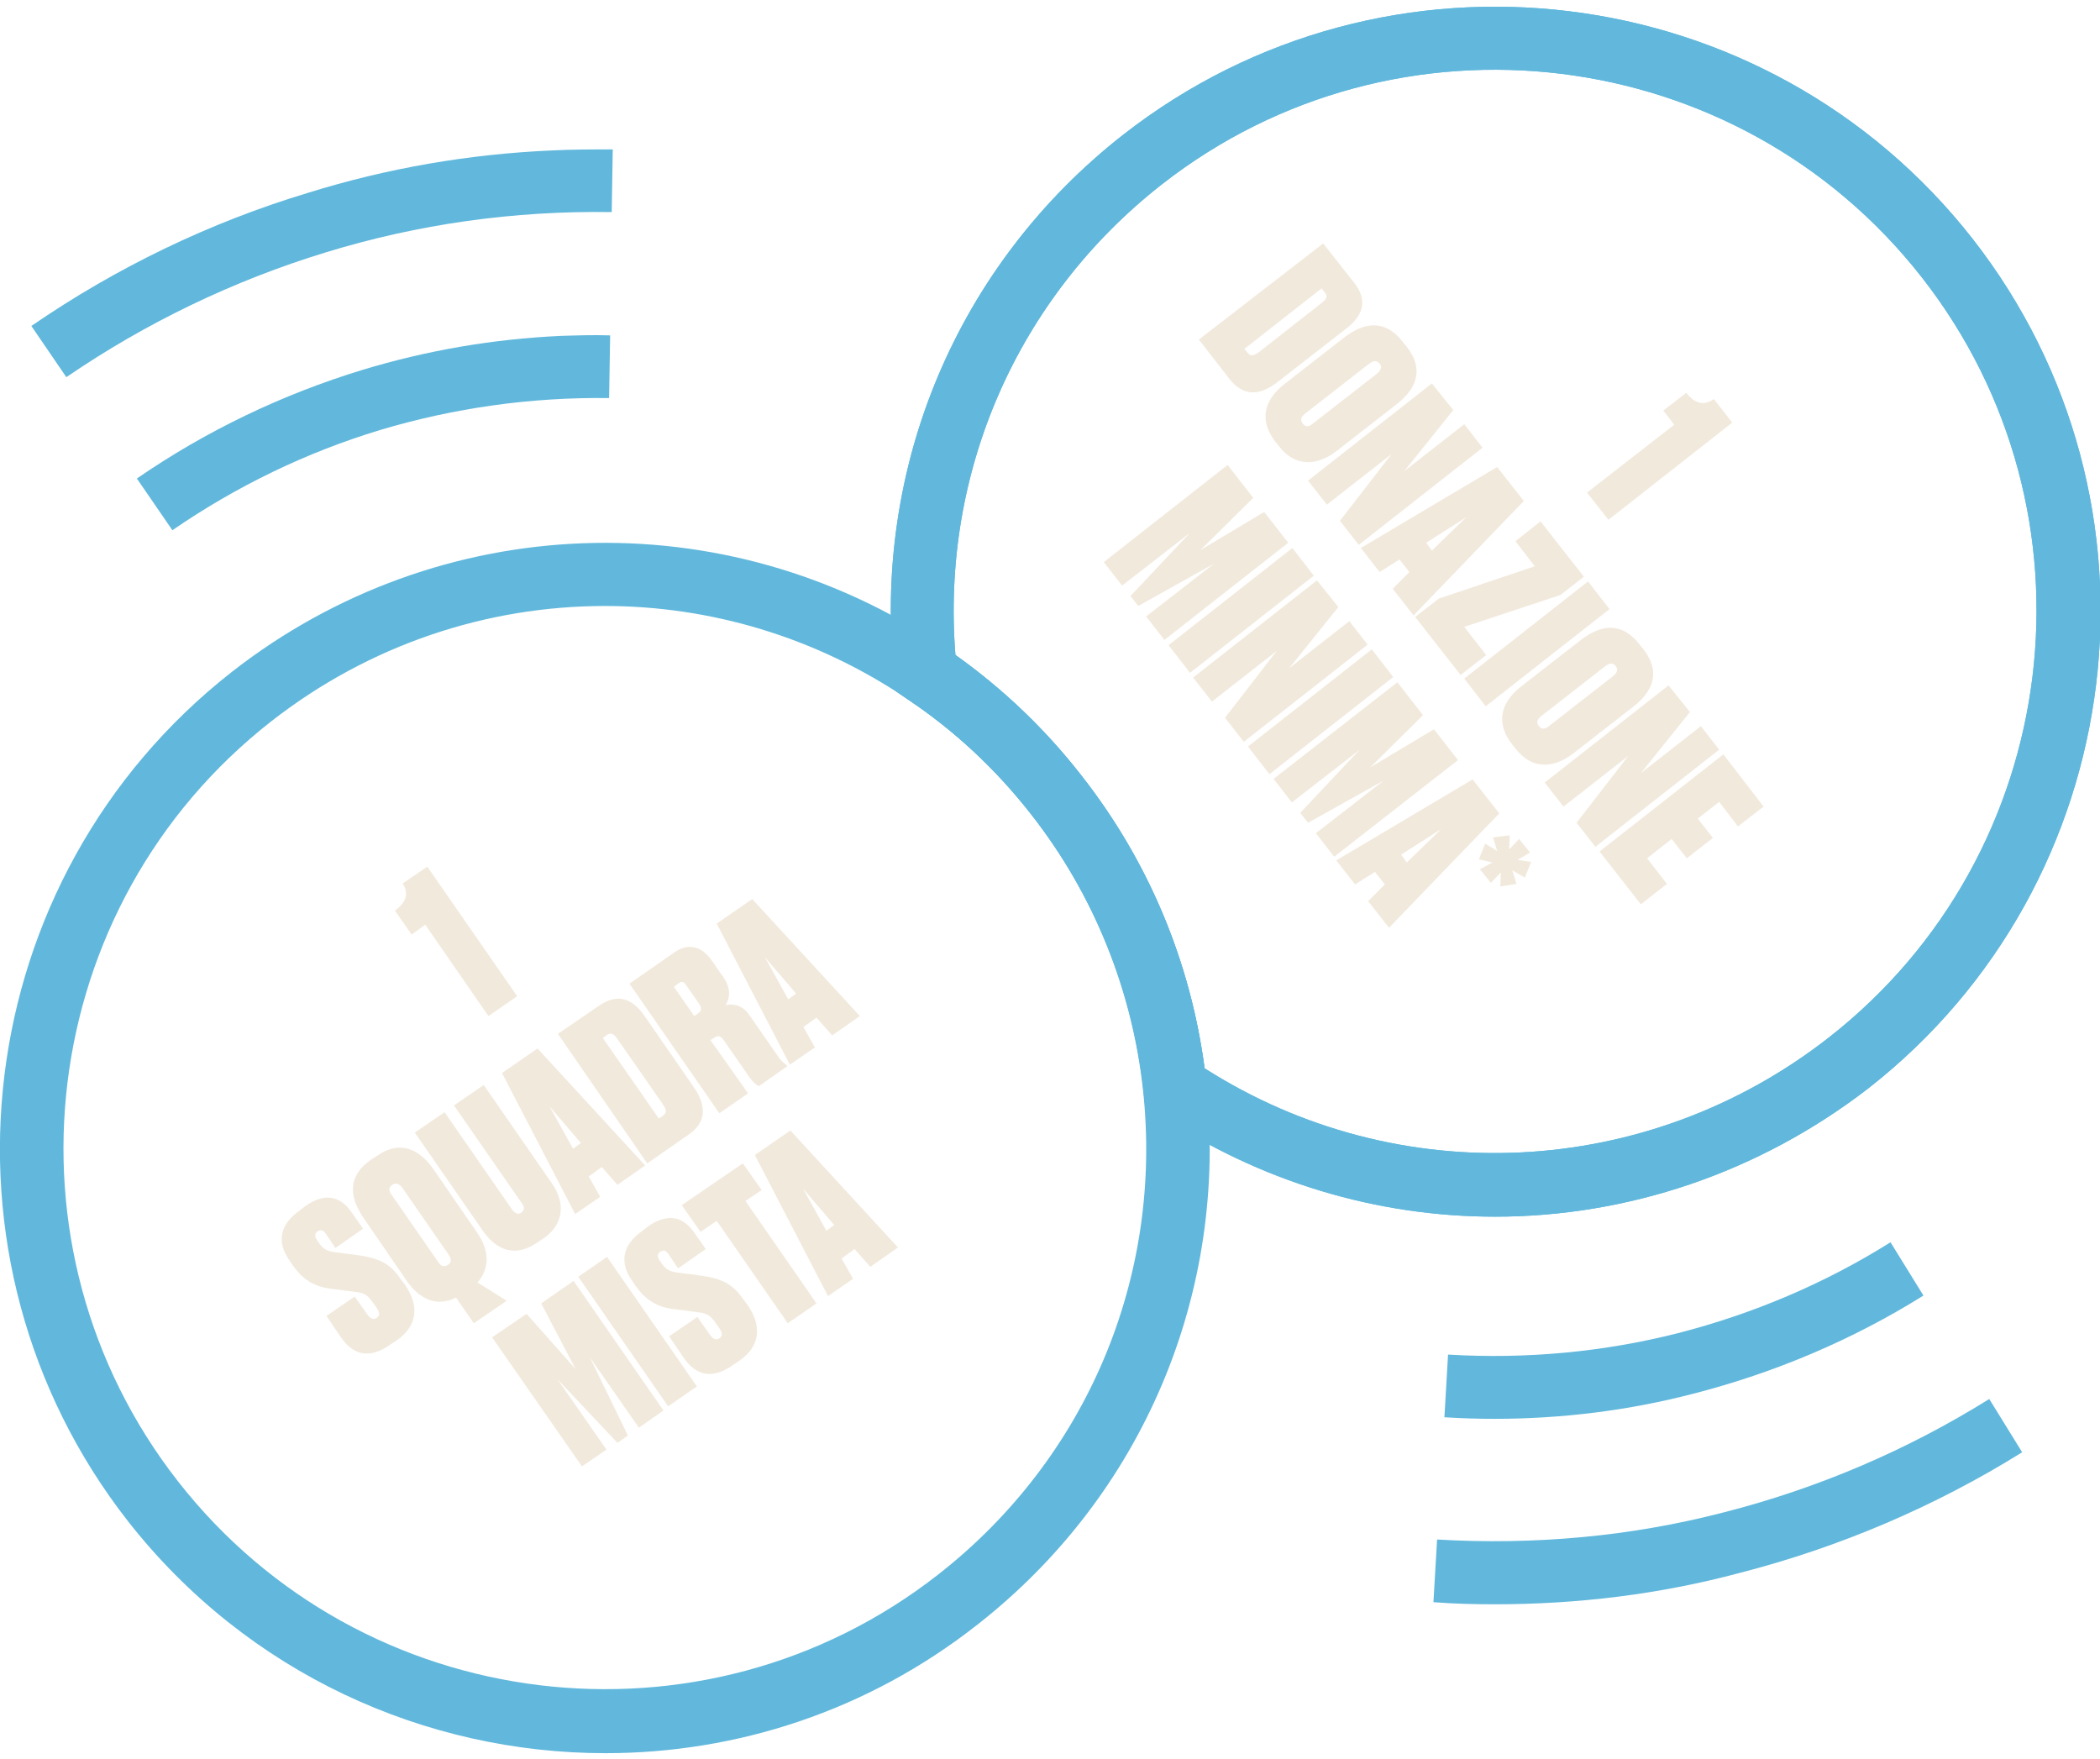
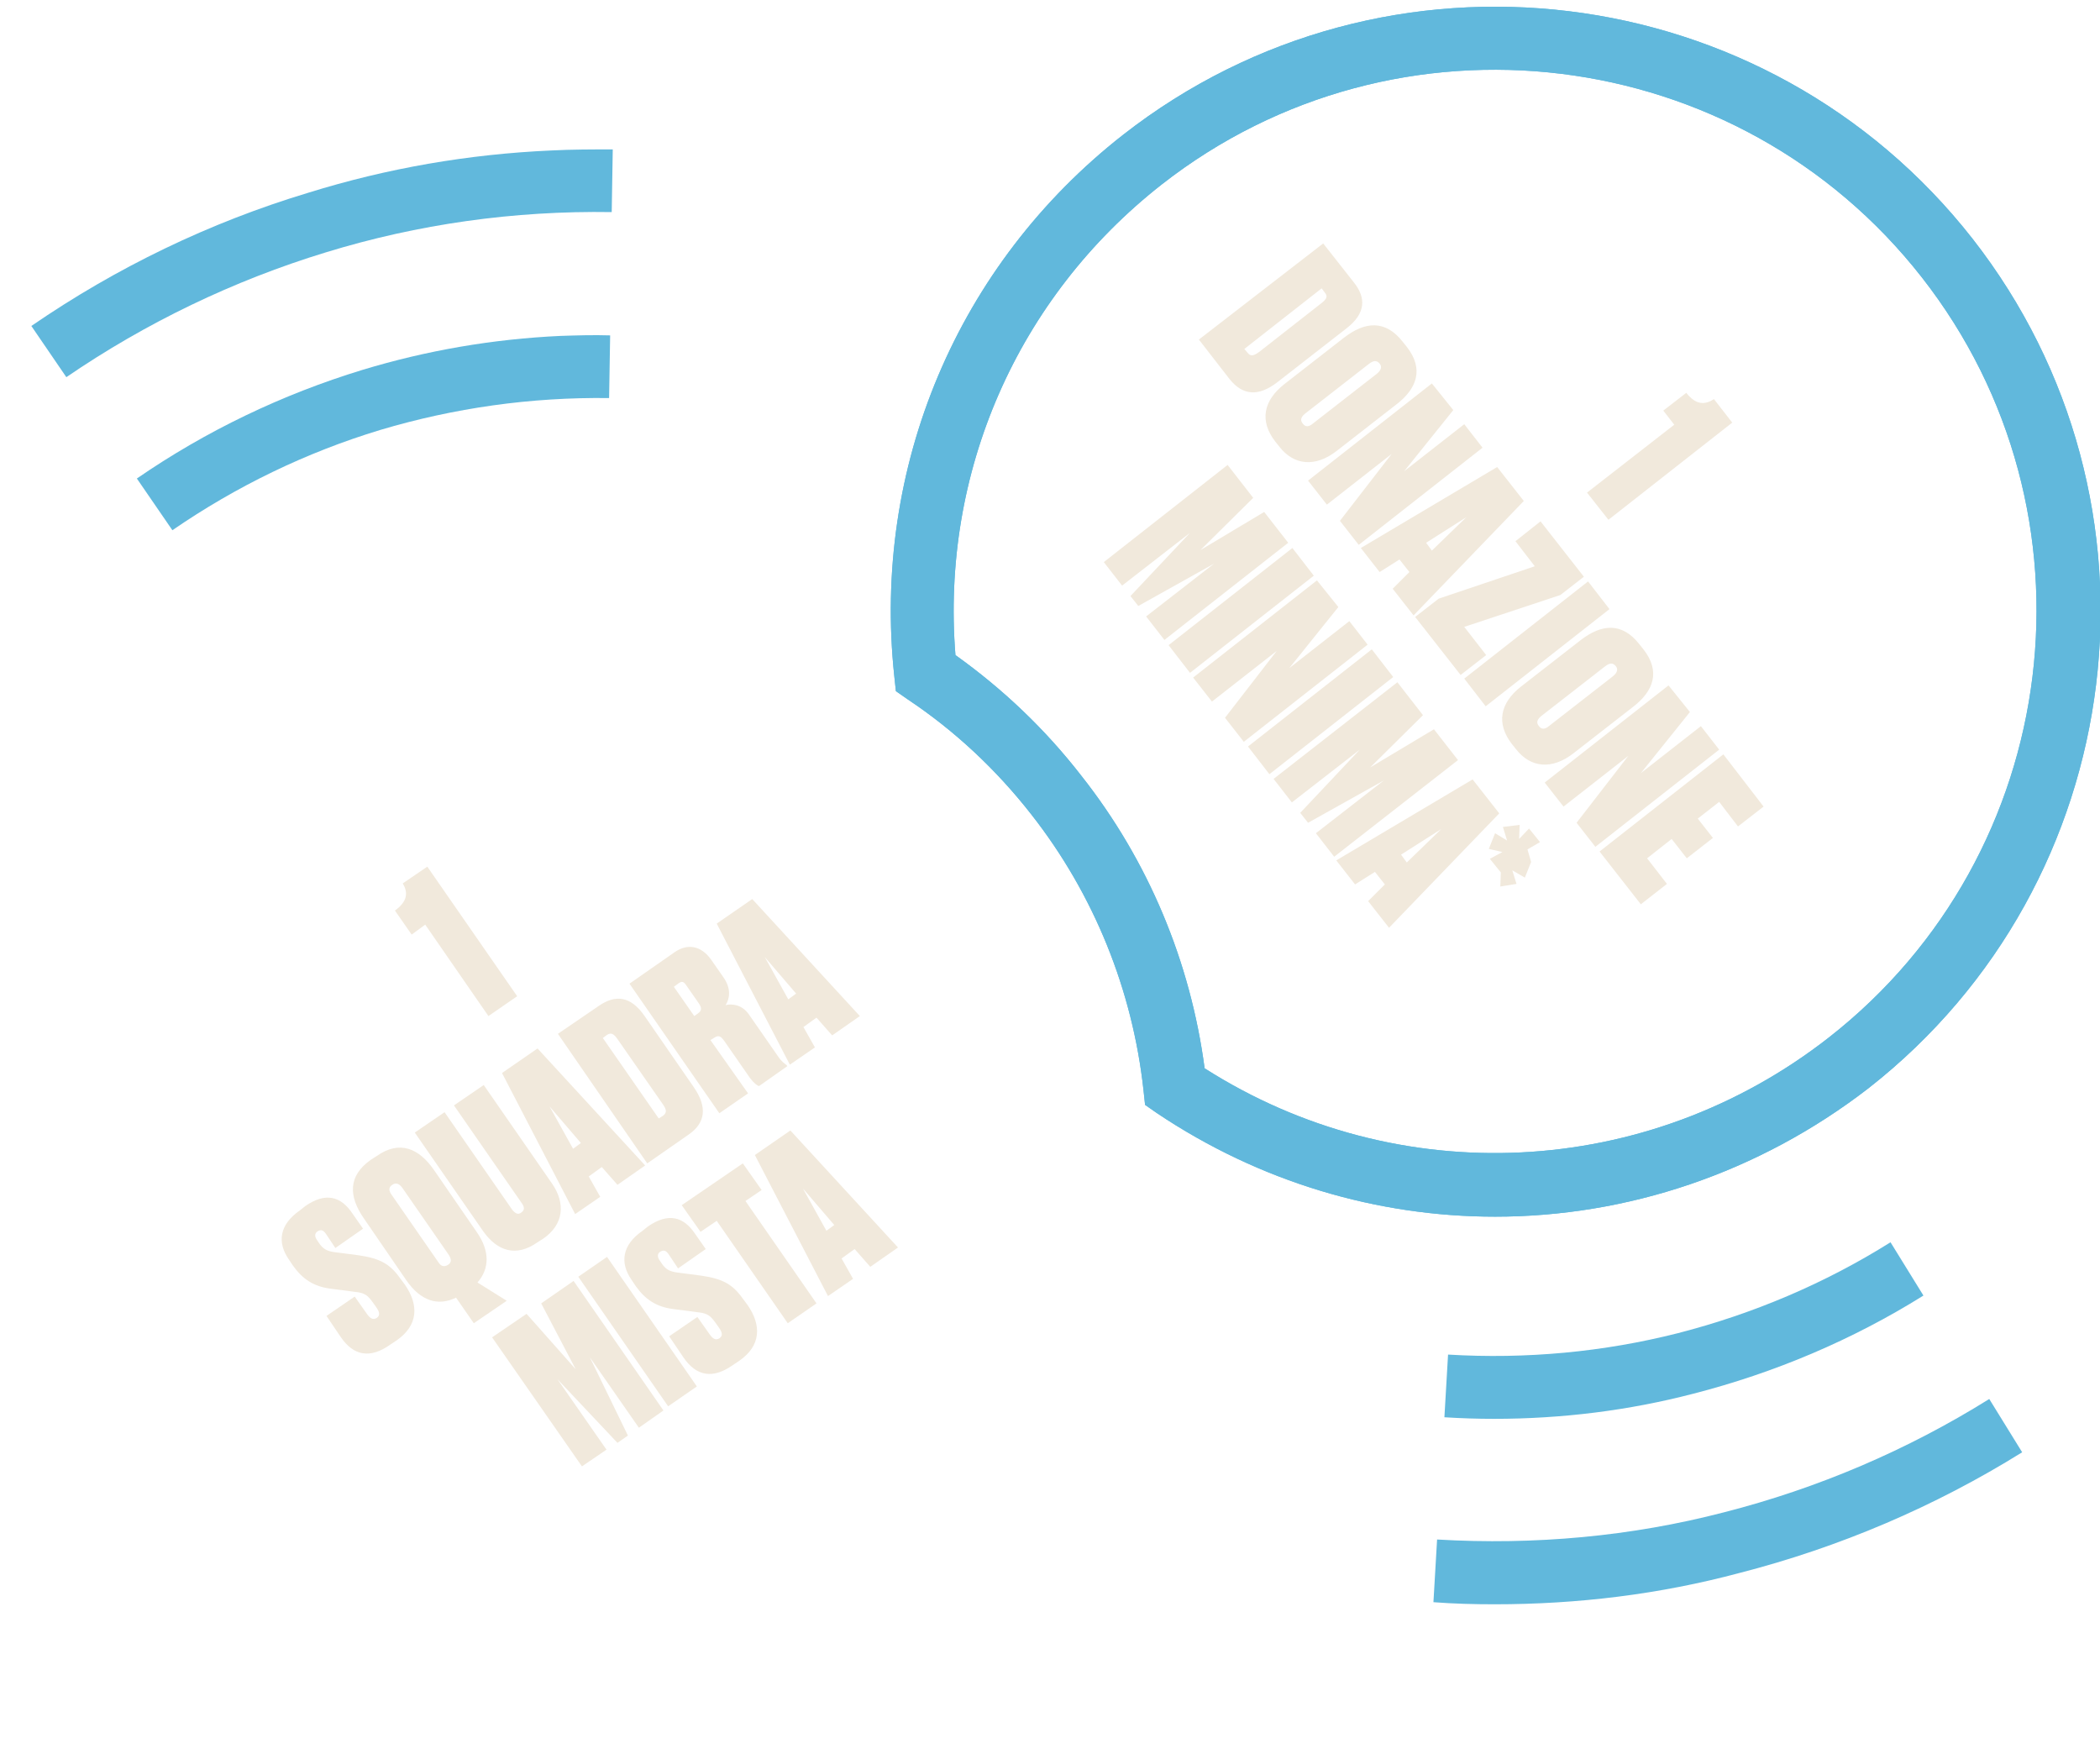
<svg xmlns="http://www.w3.org/2000/svg" version="1.1" id="Livello_1" x="0px" y="0px" viewBox="0 0 402 336.7" style="enable-background:new 0 0 402 336.7;" xml:space="preserve">
  <style type="text/css"> .st0{display:none;} .st1{display:inline;} .st2{fill:#D6454A;} .st3{fill:#F1E9DC;} .st4{fill:#61B8DC;} </style>
  <g>
    <g>
      <path class="st4" d="M286.2,232.9c-22.5,0-45-6.6-64.7-19.8l-2.3-1.6l-0.3-2.8c-2.1-19.2-9.5-37.5-21.4-52.7 c-6.7-8.6-14.7-16.1-23.7-22.1l-2.3-1.6l-0.3-2.8c-4.3-40.1,12.1-78.9,43.8-103.7c50.3-39.3,123.2-30.4,162.6,19.9 c39.3,50.3,30.4,123.2-19.9,162.6l0,0C336.6,224.6,311.4,232.9,286.2,232.9z M230.6,204.5c37,23.6,84.7,21.3,119.5-5.9 c45-35.2,53-100.5,17.8-145.5c-35.2-45-100.5-53-145.5-17.8c-27.7,21.7-42.3,55.2-39.5,90.1c9.1,6.5,17.2,14.2,24.1,23.1 C219.8,164.7,227.9,184.1,230.6,204.5z" />
    </g>
    <g>
      <g>
        <g>
          <path class="st4" d="M286.1,307.1c-3.9,0-7.8-0.1-11.7-0.4l0.7-12c18.7,1.1,37.2-0.6,54.9-5.2c18-4.6,35.1-11.9,50.8-21.7 l6.3,10.2c-16.7,10.4-35,18.2-54.1,23.1C317.7,305.2,302,307.1,286.1,307.1z" />
        </g>
      </g>
      <g>
        <g>
          <path class="st4" d="M286,271.6c-3.1,0-6.3-0.1-9.5-0.3l0.7-12c15,0.9,29.8-0.5,44-4.1c14.4-3.7,28.1-9.5,40.7-17.4l6.3,10.2 c-13.6,8.5-28.5,14.8-44.1,18.8C311.8,270,299,271.6,286,271.6z" />
        </g>
      </g>
    </g>
    <g>
      <g>
        <g>
          <path class="st4" d="M105.6,28.8c3.9-0.2,7.8-0.2,11.7-0.2l-0.2,12c-18.7-0.3-37.1,2.3-54.7,7.7c-17.7,5.4-34.5,13.5-49.7,23.9 L6,62.4c16.3-11.2,34.1-19.8,53-25.5C74.1,32.2,89.7,29.5,105.6,28.8z" />
        </g>
      </g>
      <g>
        <g>
          <path class="st4" d="M107.3,64.3c3.1-0.1,6.3-0.2,9.5-0.1l-0.2,12c-15-0.2-29.7,1.9-43.8,6.1C58.6,86.6,45.2,93.1,33,101.5 l-6.8-9.9c13.2-9.1,27.8-16.1,43.2-20.8C81.6,67.1,94.3,64.9,107.3,64.3z" />
        </g>
      </g>
    </g>
    <g>
      <path class="st4" d="M286.2,232.9c-22.5,0-45-6.6-64.7-19.8l-2.3-1.6l-0.3-2.8c-2.1-19.2-9.5-37.5-21.4-52.7 c-6.7-8.6-14.7-16.1-23.7-22.1l-2.3-1.6l-0.3-2.8c-4.3-40.1,12.1-78.9,43.8-103.7c50.3-39.3,123.2-30.4,162.6,19.9 c39.3,50.3,30.4,123.2-19.9,162.6l0,0C336.6,224.6,311.4,232.9,286.2,232.9z M230.6,204.5c37,23.6,84.7,21.3,119.5-5.9 c45-35.2,53-100.5,17.8-145.5c-35.2-45-100.5-53-145.5-17.8c-27.7,21.7-42.3,55.2-39.5,90.1c9.1,6.5,17.2,14.2,24.1,23.1 C219.8,164.7,227.9,184.1,230.6,204.5z" />
    </g>
    <g>
-       <path class="st4" d="M115.9,335.6c-34.4,0-68.5-15.2-91.4-44.4c-39.3-50.3-30.4-123.2,19.9-162.6c39.7-31,94.3-33,136.1-4.9 c10.1,6.8,19,15.1,26.5,24.7c13.4,17.1,21.6,37.4,23.9,58.9c4.3,40.1-12.1,78.9-43.8,103.7l0,0C166,327.6,140.9,335.6,115.9,335.6 z M115.8,116c-22.6,0-45.1,7.4-63.9,22.1c-45,35.2-53,100.5-17.8,145.5c35.2,45,100.5,53,145.5,17.8l0,0 c28.4-22.2,43.1-56.9,39.2-92.8c-2.1-19.2-9.5-37.5-21.4-52.7c-6.7-8.6-14.7-16.1-23.7-22.1C156.1,121.9,135.9,116,115.8,116z" />
-     </g>
+       </g>
    <g>
      <path class="st3" d="M318.4,78.6l4.4-3.4c1.9,2.4,3.6,2.3,5.3,1.2l3.5,4.5l-23.7,18.6l-4.1-5.2l16.7-13L318.4,78.6z" />
      <path class="st3" d="M253.3,46.6l5.9,7.5c2.3,2.9,2.3,5.9-1.5,8.8l-13.1,10.2c-3.7,2.9-6.7,2.6-9.2-0.5l-5.9-7.6L253.3,46.6z M238.2,66.8l0.6,0.7c0.6,0.8,1.2,0.6,2.2-0.1l12-9.4c1-0.8,1.2-1.3,0.6-2l-0.6-0.8L238.2,66.8z" />
      <path class="st3" d="M255.9,86.3c-4.1,3.2-8.2,2.8-11-0.8l-0.8-1c-3-3.9-2.3-7.8,1.8-11l11.3-8.8c4.1-3.2,8-3.5,11.3,0.7l0.8,1 c3.3,4.2,2,8-2.1,11.1L255.9,86.3z M263.5,71.6c0.9-0.7,1.1-1.4,0.6-2c-0.6-0.7-1.2-0.6-2.1,0.1l-12.2,9.5c-0.7,0.6-1,1.2-0.4,1.9 c0.5,0.7,1.2,0.6,1.9,0L263.5,71.6z" />
      <path class="st3" d="M278.2,78.5l-9.4,11.7l11.5-9l3.5,4.5l-23.7,18.6l-3.6-4.6l9.9-12.8l-12.4,9.7l-3.6-4.6l23.7-18.6L278.2,78.5 z" />
      <path class="st3" d="M269.8,109.5l-1.9-2.4l-3.8,2.4l-3.6-4.6l26.1-15.5l5.1,6.5l-21.1,21.9l-4-5.1L269.8,109.5z M273,103.9 l1.1,1.5l6.6-6.4L273,103.9z" />
      <path class="st3" d="M303.2,110.4l-4.5,3.5l-18.4,6.1l4.2,5.4l-4.9,3.8l-8.7-11.1l4.5-3.5l18.4-6.2l-3.7-4.8l4.8-3.8L303.2,110.4z " />
      <path class="st3" d="M284.4,135.2l-4.1-5.3l23.7-18.6l4.1,5.3L284.4,135.2z" />
      <path class="st3" d="M301.2,144.2c-4.1,3.2-8.2,2.8-11-0.8l-0.8-1c-3-3.9-2.3-7.8,1.8-11l11.3-8.8c4.1-3.2,8-3.5,11.3,0.7l0.8,1 c3.3,4.2,2,8-2.1,11.1L301.2,144.2z M308.7,129.5c0.9-0.7,1.1-1.4,0.6-2c-0.6-0.7-1.2-0.6-2.1,0.1l-12.2,9.5 c-0.7,0.6-1,1.2-0.4,1.9c0.5,0.7,1.2,0.6,1.9,0L308.7,129.5z" />
      <path class="st3" d="M323.5,136.3l-9.4,11.7l11.5-9l3.5,4.5l-23.7,18.6l-3.6-4.6l9.9-12.8l-12.4,9.7l-3.6-4.6l23.7-18.6 L323.5,136.3z" />
      <path class="st3" d="M337.6,154.4l-4.9,3.8l-3.6-4.7l-4.1,3.2l2.9,3.7l-5,3.9l-2.9-3.7l-4.7,3.7l3.8,4.9l-5,3.9l-7.9-10.1 l23.7-18.6L337.6,154.4z" />
      <path class="st3" d="M235,89l4.9,6.3l-10.1,10L242,98l4.6,5.9l-23.7,18.6l-3.5-4.5l13-10.1l-14.5,8.1l-1.5-1.9l11.4-12.1l-13,10.1 l-3.5-4.5L235,89z" />
      <path class="st3" d="M227.8,128.8l-4.1-5.3l23.7-18.6l4.1,5.3L227.8,128.8z" />
      <path class="st3" d="M256.2,116.2l-9.4,11.7l11.5-9l3.5,4.5L238.1,142l-3.6-4.6l9.9-12.8l-12.4,9.7l-3.6-4.6l23.7-18.6 L256.2,116.2z" />
      <path class="st3" d="M243,148.2l-4.1-5.3l23.7-18.6l4.1,5.3L243,148.2z" />
      <path class="st3" d="M267.5,130.6l4.9,6.3l-10.1,10l12.2-7.3l4.6,5.9L255.4,164l-3.5-4.5l13-10.1l-14.5,8.1l-1.5-1.9l11.4-12.1 l-13,10.1l-3.5-4.5L267.5,130.6z" />
      <path class="st3" d="M265.1,169.3l-1.9-2.4l-3.8,2.4l-3.6-4.6l26.1-15.5l5.1,6.5l-21.1,21.9l-4-5.1L265.1,169.3z M268.2,163.6 l1.1,1.5l6.6-6.4L268.2,163.6z" />
-       <path class="st3" d="M293.1,165l-1.2,3l-2.4-1.4l0.8,2.6l-3.1,0.5l0.1-2.7l-1.9,2l-2.1-2.6l2.4-1.3l-2.6-0.6l1.2-3l2.3,1.4 l-0.8-2.6l3.2-0.4l-0.1,2.7l1.9-2l2.1,2.6l-2.4,1.4L293.1,165z" />
+       <path class="st3" d="M293.1,165l-1.2,3l-2.4-1.4l0.8,2.6l-3.1,0.5l0.1-2.7l-2.1-2.6l2.4-1.3l-2.6-0.6l1.2-3l2.3,1.4 l-0.8-2.6l3.2-0.4l-0.1,2.7l1.9-2l2.1,2.6l-2.4,1.4L293.1,165z" />
    </g>
    <g>
      <path class="st3" d="M78.8,178.9l-3.2-4.6c2.5-1.8,2.5-3.5,1.5-5.2l4.7-3.2l17.2,24.8l-5.5,3.8L81.4,177L78.8,178.9z" />
      <path class="st3" d="M58.4,230.9c4-2.8,6.9-1.8,9,1.3l2.1,3l-5.3,3.7l-1.8-2.7c-0.5-0.7-0.9-0.9-1.6-0.5c-0.6,0.4-0.6,1-0.1,1.7 l0.4,0.6c0.7,1,1.4,1.5,3,1.7l4.6,0.6c4.1,0.6,6,1.7,7.9,4.4l0.9,1.2c2.7,3.9,2.6,7.8-1.6,10.7l-1.2,0.8c-3.8,2.7-7,2.2-9.5-1.5 l-2.7-4l5.4-3.7l2.4,3.4c0.6,0.8,1.1,1.1,1.8,0.7c0.7-0.5,0.6-1.1-0.1-2.1l-0.5-0.7c-1-1.4-1.5-2-3.5-2.2l-4.6-0.6 c-3.4-0.4-5.5-1.9-7.3-4.4l-0.8-1.2c-2.3-3.3-1.8-6.7,2.1-9.4L58.4,230.9z" />
      <path class="st3" d="M91.3,235.9c2.5,3.6,2.4,7,0.1,9.6L97,249l-6.3,4.3l-3.4-4.9c-3.5,1.7-6.8,0.6-9.5-3.3l-8.1-11.8 c-3-4.3-3.1-8.2,1.3-11.3l1.1-0.7c4.4-3.1,8.1-1.5,11,2.7L91.3,235.9z M77.1,227.5c-0.6-0.9-1.3-1.2-2-0.7c-0.8,0.5-0.7,1.2,0,2.1 l8.8,12.7c0.5,0.8,1.1,1,1.9,0.5c0.7-0.5,0.6-1.1,0.1-1.9L77.1,227.5z" />
      <path class="st3" d="M79.4,216.8l5.7-3.9L98,231.5c0.6,0.8,1.2,1.1,1.8,0.6c0.7-0.5,0.6-1.1,0-1.9l-12.9-18.6l5.7-3.9l13.1,18.9 c2.6,3.8,2.2,7.8-1.7,10.5l-1.1,0.7c-4.1,2.9-7.7,1.7-10.4-2.1L79.4,216.8z" />
      <path class="st3" d="M115.2,223.4l-2.5,1.8l2.2,3.9l-4.8,3.3l-14-27l6.8-4.7l20.6,22.4l-5.3,3.7L115.2,223.4z M109.7,219.9 l1.5-1.1l-6-7L109.7,219.9z" />
      <path class="st3" d="M106.8,197.9l7.9-5.4c3.1-2.1,6-1.9,8.7,2l9.4,13.6c2.7,3.9,2.2,6.9-1,9.1l-7.9,5.5L106.8,197.9z M126.1,214.1l0.8-0.5c0.8-0.6,0.7-1.2,0-2.2l-8.7-12.5c-0.7-1-1.2-1.3-2-0.8l-0.8,0.6L126.1,214.1z" />
      <path class="st3" d="M143.2,209.3l-5.5,3.8l-17.2-24.8l8.6-6c2.4-1.7,5.1-1.4,7.1,1.5l2.3,3.3c1.6,2.3,1.1,4.2,0.4,5.3 c1.2-0.3,3.1-0.1,4.4,1.7l5.7,8.2c0.6,0.9,1.2,1.3,1.6,1.6l0.1,0.2l-5.4,3.8c-0.4-0.1-1-0.6-1.7-1.5l-5-7.2 c-0.6-0.8-1-1.1-1.8-0.6l-0.8,0.5L143.2,209.3z M132.9,194.5l0.7-0.5c0.7-0.5,0.8-1,0.2-1.9l-2.3-3.3c-0.6-0.9-0.9-1.1-1.7-0.5 l-0.8,0.6L132.9,194.5z" />
      <path class="st3" d="M156.3,194.8l-2.5,1.8l2.2,3.9l-4.8,3.3l-14-27l6.8-4.7l20.6,22.4l-5.3,3.7L156.3,194.8z M150.9,191.3 l1.5-1.1l-6-7L150.9,191.3z" />
      <path class="st3" d="M94.2,256l6.6-4.5l9.4,10.6l-6.6-12.6l6.2-4.3l17.2,24.8l-4.7,3.3l-9.4-13.5l7.3,15l-2,1.4L106.7,264 l9.4,13.5l-4.7,3.2L94.2,256z" />
      <path class="st3" d="M133.4,265.4l-5.5,3.8l-17.2-24.8l5.5-3.8L133.4,265.4z" />
      <path class="st3" d="M124,234.8c4-2.8,6.9-1.8,9,1.3l2.1,3l-5.3,3.7l-1.8-2.7c-0.5-0.7-0.9-0.9-1.6-0.5c-0.6,0.4-0.6,1-0.1,1.7 l0.4,0.6c0.7,1,1.4,1.5,3,1.7l4.6,0.6c4.1,0.6,6,1.7,7.9,4.4l0.9,1.2c2.7,3.9,2.6,7.8-1.6,10.7l-1.2,0.8c-3.8,2.7-7,2.2-9.5-1.5 l-2.7-4l5.4-3.7l2.4,3.4c0.6,0.8,1.1,1.1,1.8,0.7c0.7-0.5,0.6-1.1-0.1-2.1l-0.5-0.7c-1-1.4-1.5-2-3.5-2.2l-4.6-0.6 c-3.4-0.4-5.5-1.9-7.3-4.4l-0.8-1.2c-2.3-3.3-1.8-6.7,2.1-9.4L124,234.8z" />
      <path class="st3" d="M142.2,222.7l3.6,5.1l-3.1,2.1l13.6,19.6l-5.5,3.8l-13.6-19.6l-3.1,2.1l-3.6-5.1L142.2,222.7z" />
      <path class="st3" d="M163.6,239.1l-2.5,1.8l2.2,3.9l-4.8,3.3l-14-27l6.8-4.7l20.6,22.4l-5.3,3.7L163.6,239.1z M158.2,235.6 l1.5-1.1l-6-7L158.2,235.6z" />
    </g>
  </g>
</svg>